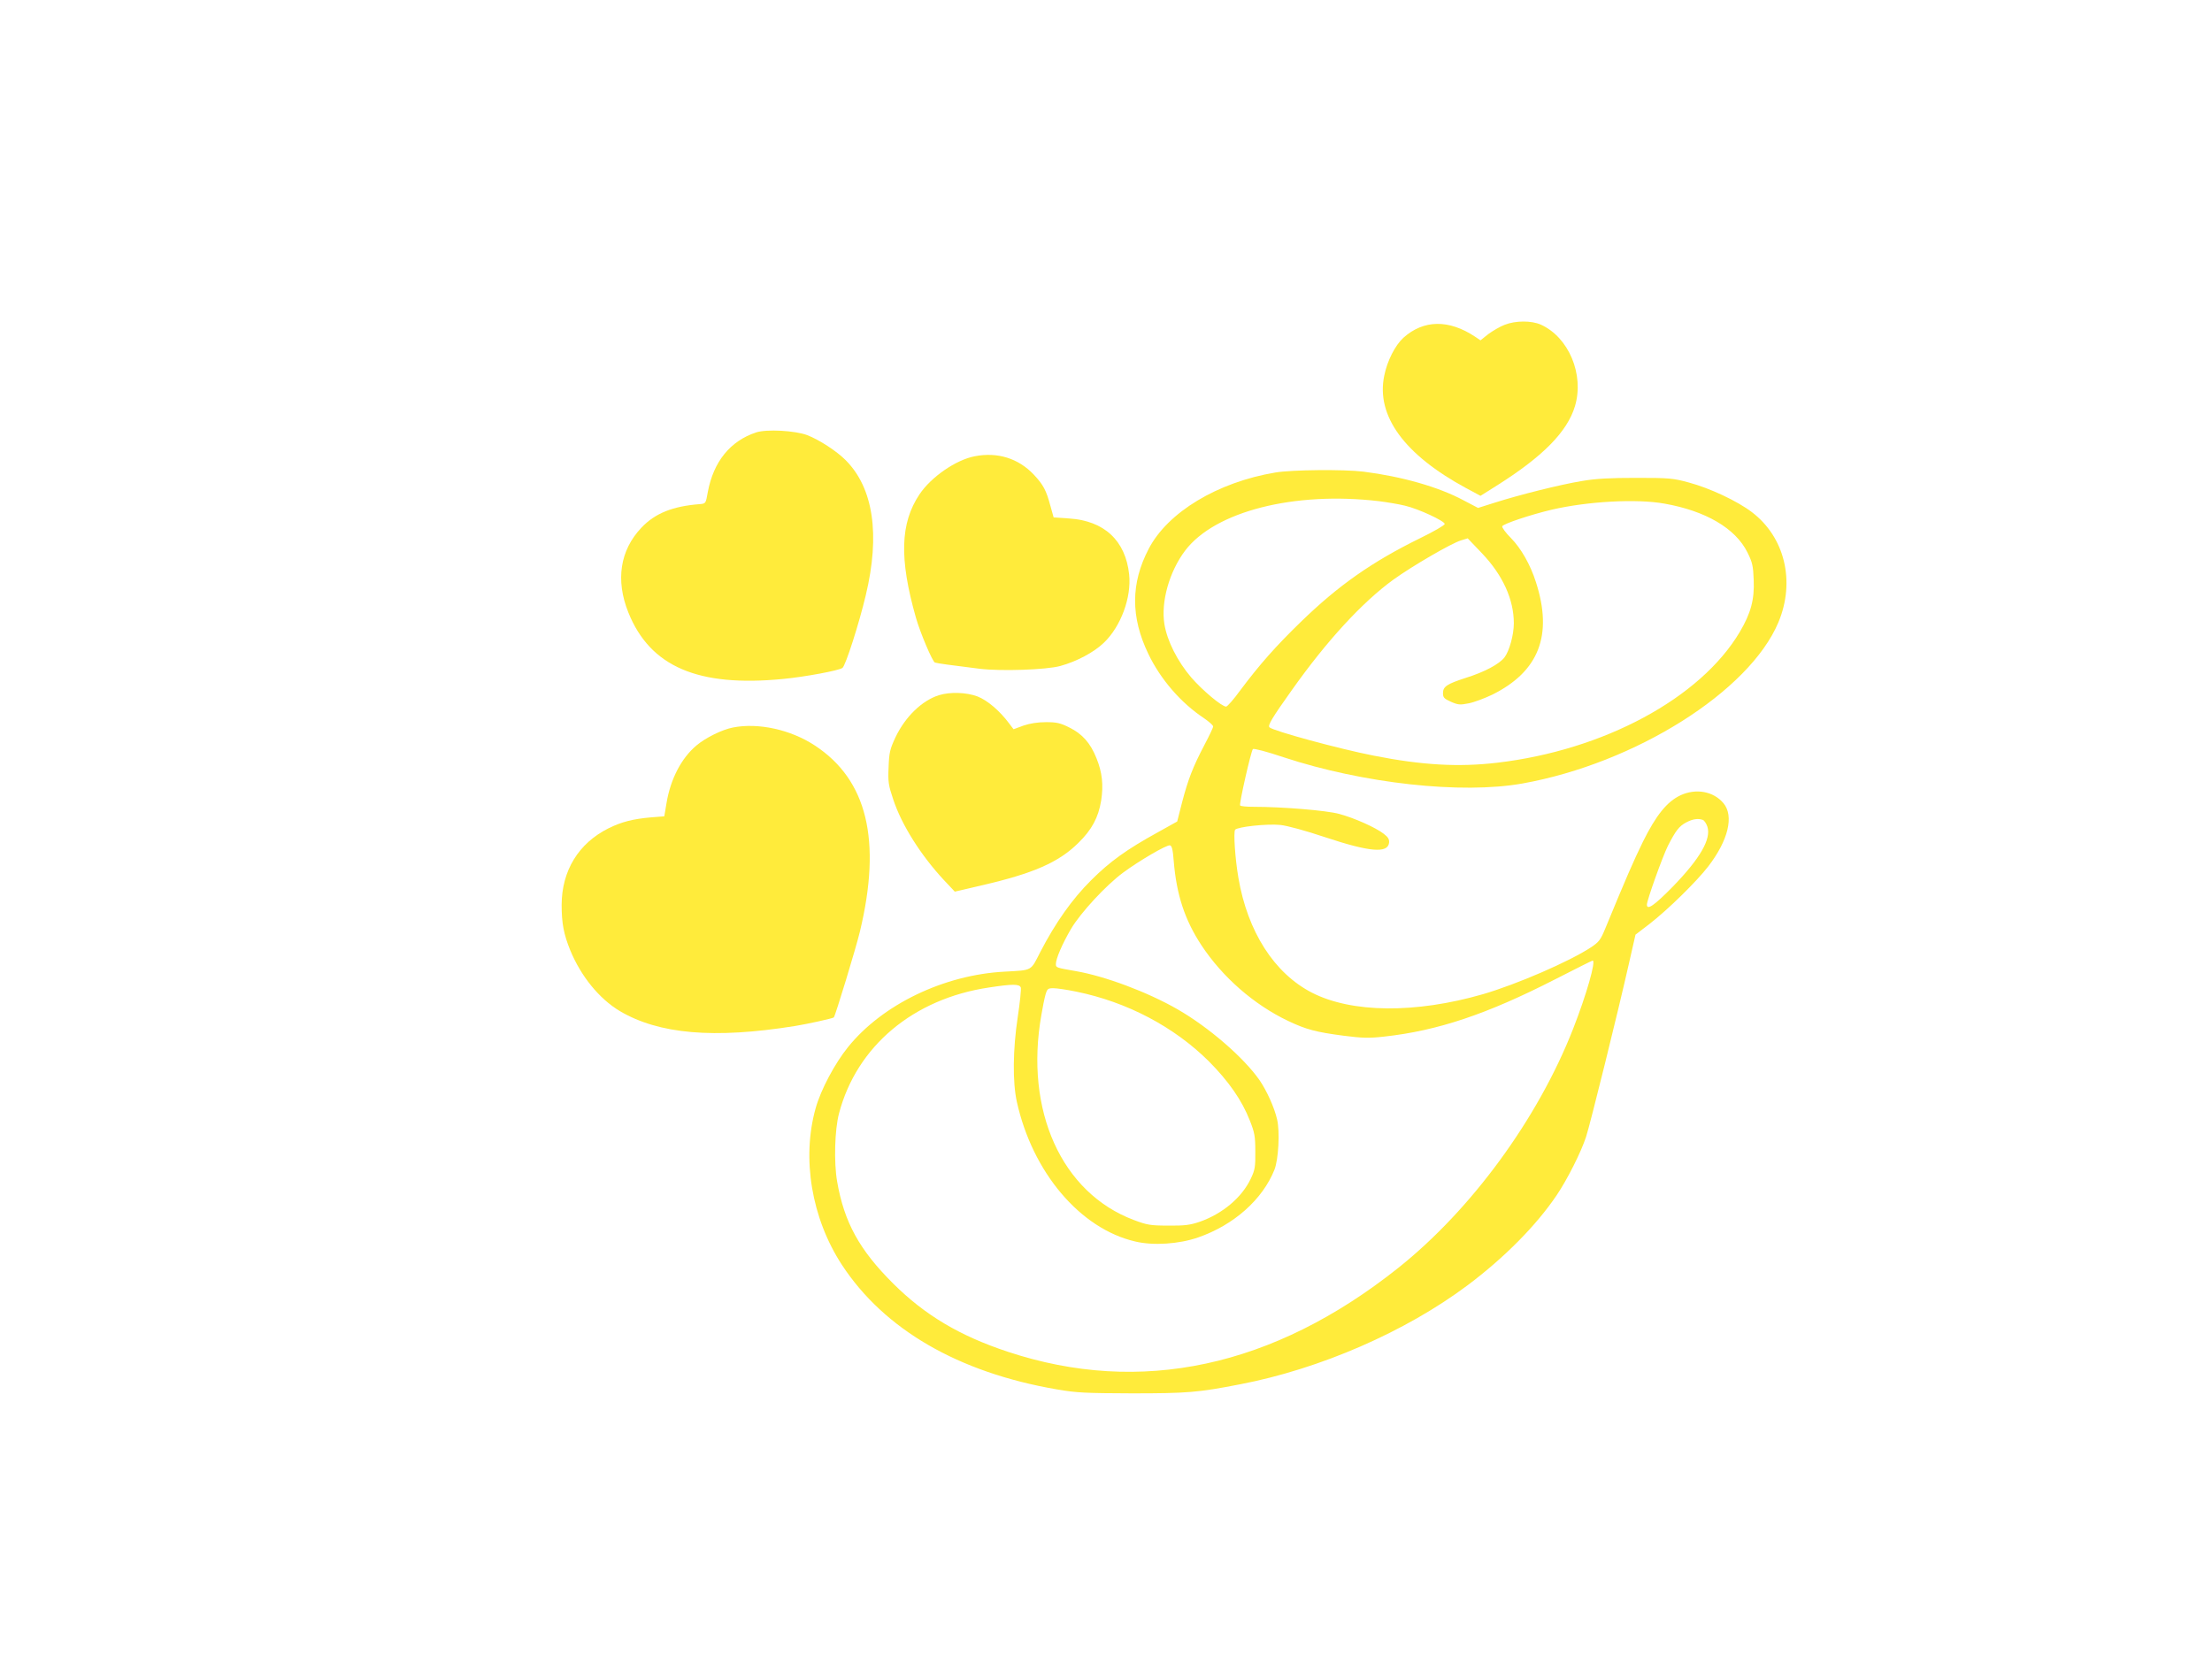
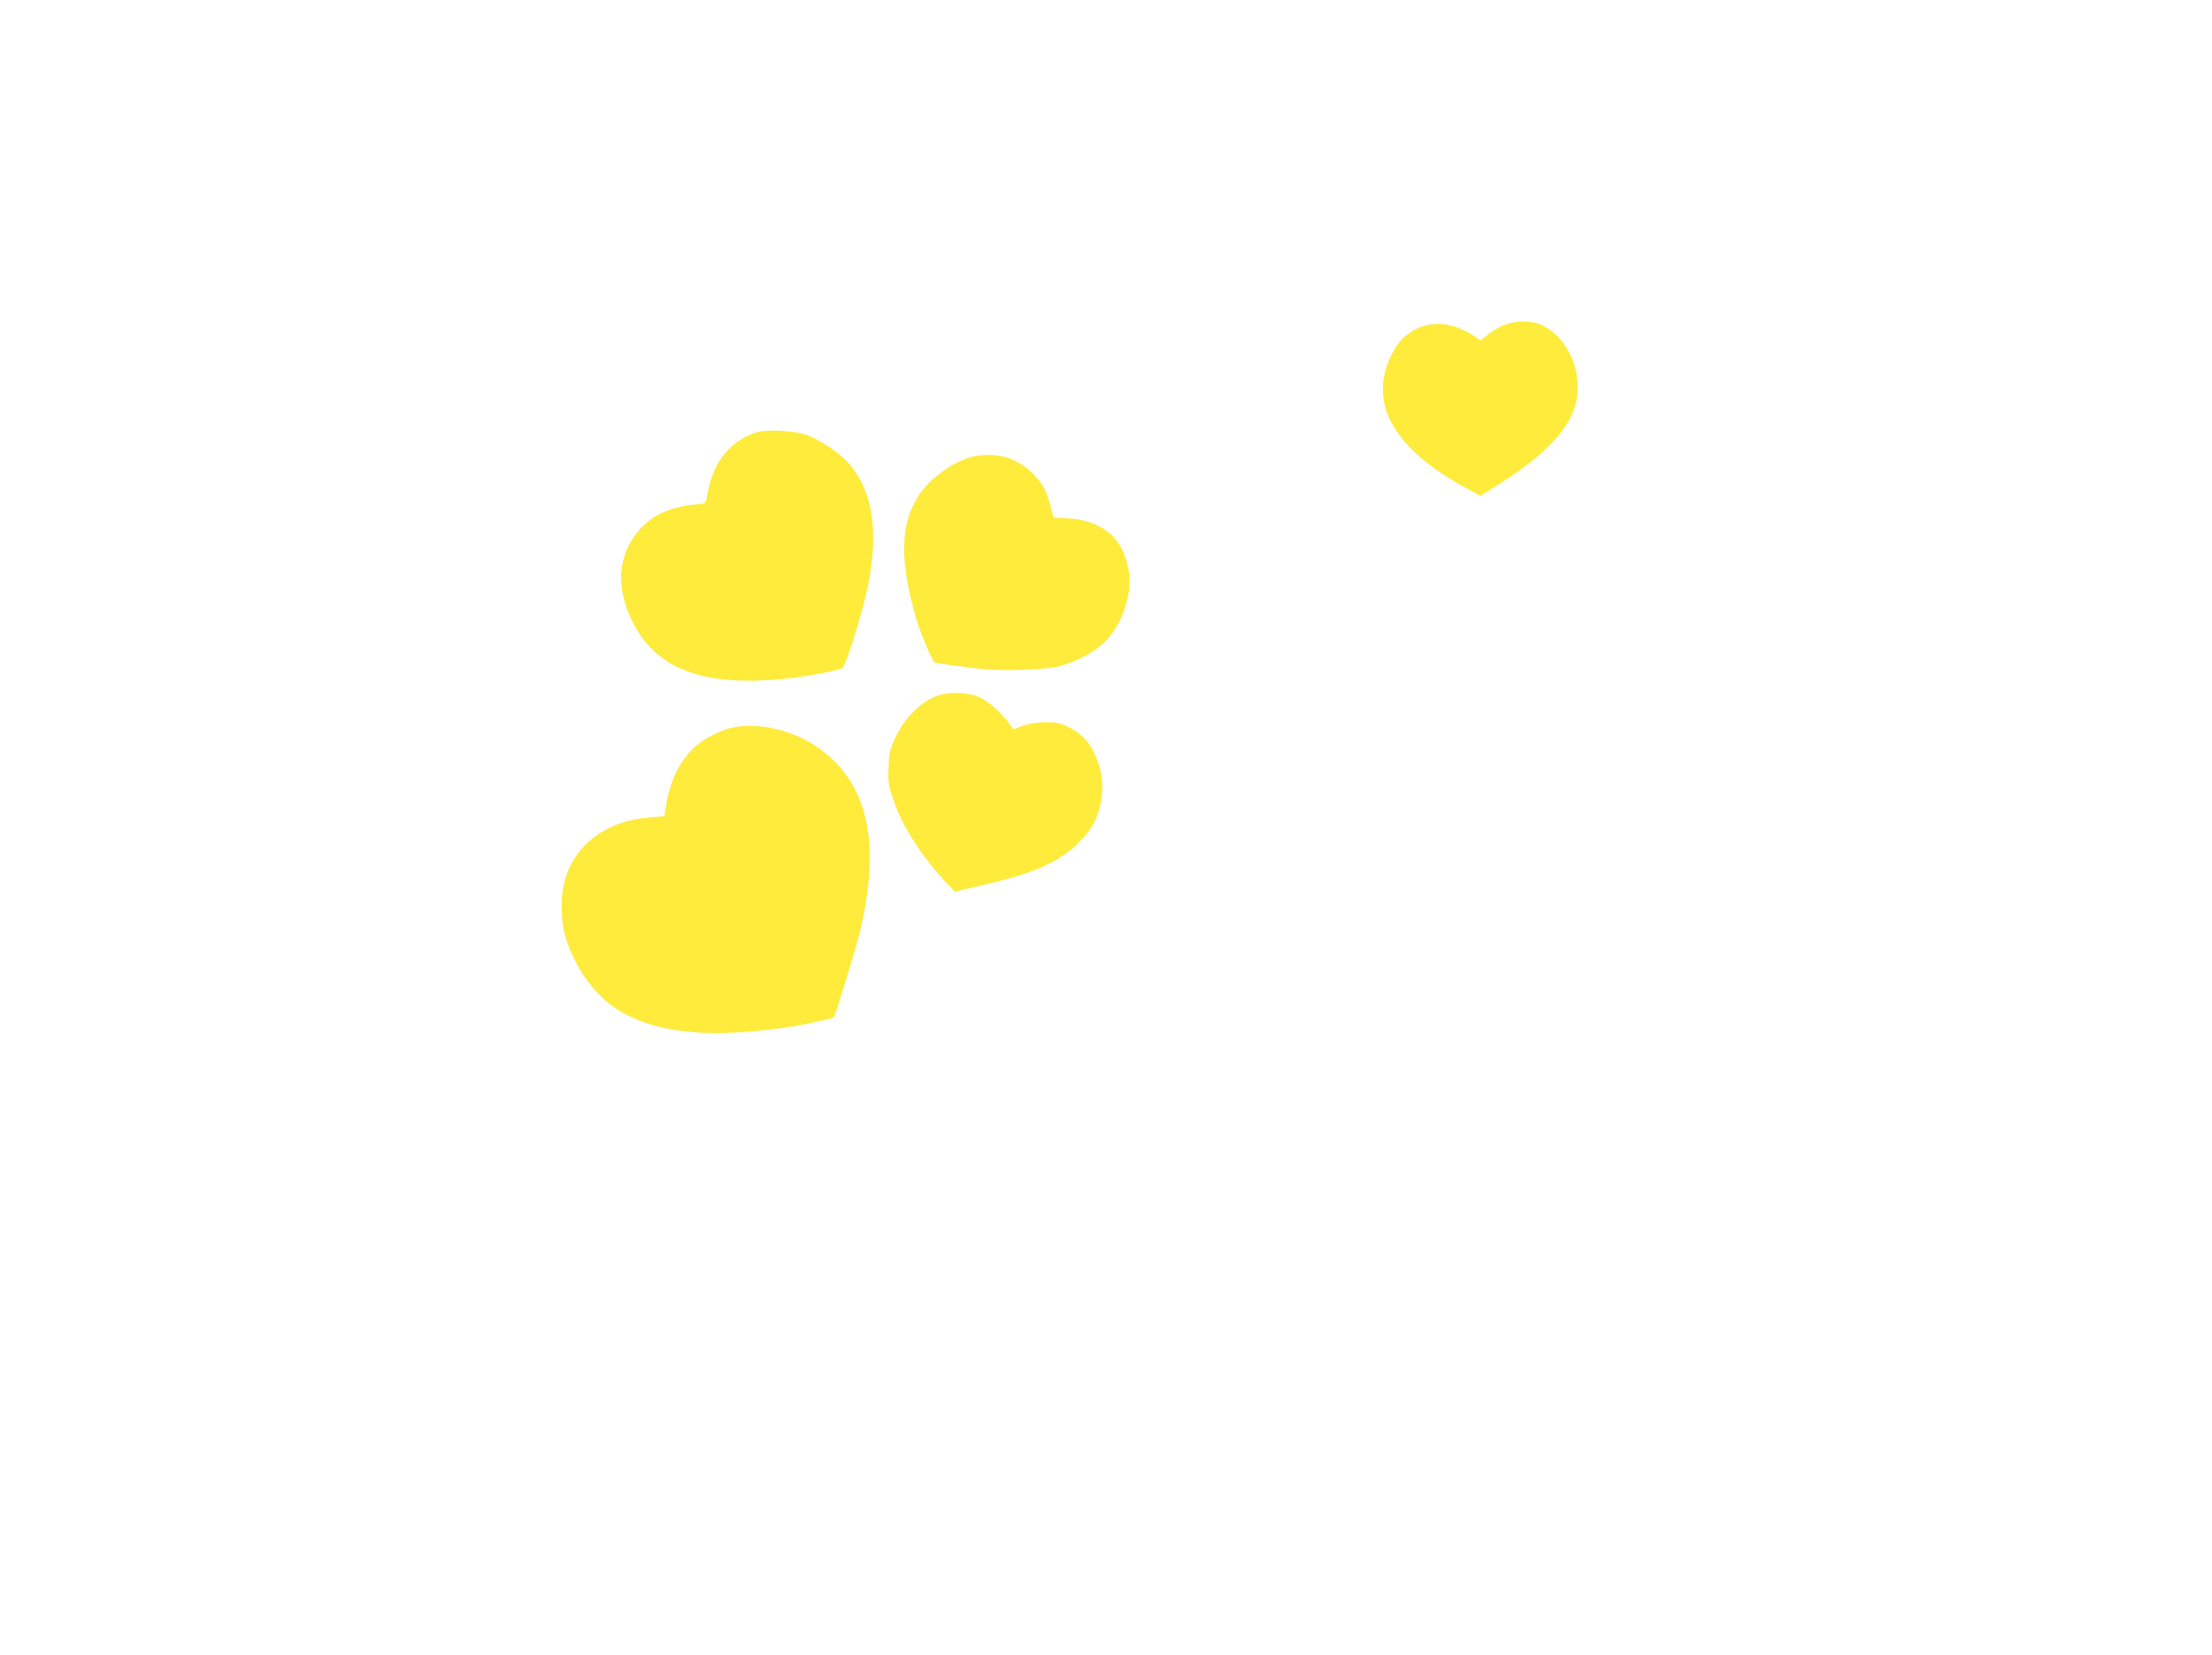
<svg xmlns="http://www.w3.org/2000/svg" version="1.0" width="1280pt" height="958pt" viewBox="0 0 1280 958" preserveAspectRatio="xMidYMid meet">
  <g transform="translate(0,958) scale(0.1,-0.1)" fill="#ffeb3b" stroke="none">
-     <path d="M8707 7700 c-27 -10 -69 -35 -95 -54 l-45 -36 -31 21 c-152 101 -298 99 -415 -6 -48 -44 -94 -134 -111 -220 -48 -232 116 -457 475 -651 l82 -44 89 56 c271 170 414 315 458 464 54 182 -36 398 -198 471 -54 24 -146 24 -209 -1z" />
+     <path d="M8707 7700 c-27 -10 -69 -35 -95 -54 l-45 -36 -31 21 c-152 101 -298 99 -415 -6 -48 -44 -94 -134 -111 -220 -48 -232 116 -457 475 -651 l82 -44 89 56 c271 170 414 315 458 464 54 182 -36 398 -198 471 -54 24 -146 24 -209 -1" />
    <path d="M4375 7077 c-150 -50 -246 -169 -279 -344 -12 -68 -12 -68 -47 -71 -156 -12 -259 -53 -338 -137 -123 -130 -150 -303 -75 -490 126 -314 403 -433 895 -385 126 12 325 49 344 64 18 13 96 256 135 421 84 351 44 621 -117 782 -53 53 -152 117 -221 144 -71 27 -236 36 -297 16z" />
    <path d="M5640 6939 c-109 -21 -252 -120 -319 -220 -112 -167 -118 -373 -21 -714 25 -88 96 -255 110 -260 16 -5 90 -15 259 -36 124 -15 386 -6 466 16 95 26 195 79 253 135 98 94 160 262 146 395 -21 196 -144 311 -348 324 l-89 6 -19 68 c-24 89 -40 120 -96 180 -89 94 -210 132 -342 106z" />
-     <path d="M7380 6845 c-335 -56 -623 -230 -733 -442 -104 -199 -105 -394 -2 -608 71 -148 189 -284 322 -372 29 -20 53 -41 53 -48 0 -7 -23 -55 -51 -108 -66 -126 -94 -198 -129 -332 l-28 -110 -113 -63 c-178 -98 -276 -168 -385 -277 -110 -109 -207 -247 -294 -415 -57 -112 -44 -105 -205 -114 -352 -18 -709 -190 -908 -437 -76 -94 -157 -246 -187 -353 -82 -291 -24 -637 151 -906 245 -375 674 -624 1244 -722 115 -20 166 -22 435 -23 320 0 383 5 624 52 465 89 960 305 1319 574 213 160 397 346 515 521 61 90 142 251 170 338 23 69 185 723 248 1003 l38 167 81 62 c107 83 273 246 340 333 116 151 150 292 88 366 -58 69 -159 87 -248 46 -79 -37 -142 -116 -218 -269 -57 -117 -96 -207 -219 -505 -26 -63 -36 -76 -81 -106 -126 -83 -431 -215 -627 -272 -389 -112 -757 -109 -988 9 -218 112 -373 353 -426 666 -19 111 -29 262 -19 277 12 17 185 36 262 28 39 -4 146 -33 259 -71 256 -85 363 -95 370 -32 2 20 -5 32 -31 52 -48 37 -172 92 -258 115 -73 20 -328 41 -493 41 -41 0 -77 3 -80 8 -6 10 63 314 74 326 6 5 79 -14 177 -47 461 -152 1030 -215 1383 -152 653 117 1313 533 1481 933 99 237 37 493 -154 638 -84 64 -244 139 -364 171 -91 25 -114 27 -303 27 -152 0 -233 -4 -315 -18 -123 -20 -363 -80 -507 -126 l-95 -30 -84 44 c-145 78 -358 138 -579 166 -113 14 -417 11 -510 -5z m600 -166 c47 -6 114 -17 150 -26 78 -18 230 -89 230 -106 0 -7 -64 -44 -142 -82 -279 -137 -474 -274 -691 -485 -147 -143 -238 -246 -351 -397 -37 -51 -74 -93 -81 -93 -25 0 -138 95 -202 169 -80 94 -139 211 -155 308 -21 129 28 304 120 426 172 227 631 344 1122 286z m1651 -14 c239 -42 412 -143 481 -283 29 -58 33 -79 36 -159 5 -114 -17 -193 -80 -300 -227 -384 -788 -686 -1406 -758 -222 -26 -434 -14 -712 41 -200 39 -582 143 -604 164 -11 11 13 52 129 215 204 288 408 509 588 640 113 81 335 210 391 227 l39 12 83 -87 c120 -126 184 -267 184 -405 0 -66 -26 -160 -54 -197 -30 -39 -116 -85 -225 -119 -108 -35 -131 -50 -131 -88 0 -25 6 -32 46 -50 41 -18 53 -19 103 -9 31 6 92 29 136 50 270 134 352 344 253 651 -32 101 -86 196 -145 256 -30 30 -53 61 -50 68 6 14 164 67 287 96 207 48 490 64 651 35z m223 -1831 c8 -3 20 -21 26 -39 23 -71 -42 -184 -200 -347 -107 -109 -150 -139 -150 -104 0 25 90 276 121 339 45 88 65 115 107 137 38 20 69 24 96 14z m-3062 -239 c16 -194 64 -340 160 -486 122 -185 304 -344 501 -438 105 -50 162 -65 322 -86 110 -14 146 -15 235 -5 310 34 595 130 988 331 117 60 215 109 218 109 21 0 -37 -201 -113 -395 -204 -521 -589 -1047 -1012 -1384 -722 -575 -1492 -740 -2260 -485 -278 92 -479 212 -662 394 -195 194 -284 354 -325 592 -19 110 -14 299 11 393 102 389 430 664 867 729 137 21 177 21 185 0 3 -9 -5 -87 -18 -173 -28 -184 -30 -375 -5 -488 90 -408 366 -735 685 -809 104 -25 253 -15 363 23 208 72 374 220 443 393 23 59 32 220 15 291 -16 69 -59 164 -101 226 -91 131 -294 307 -475 411 -176 101 -421 192 -589 221 -114 20 -115 20 -115 41 0 31 38 119 88 204 55 93 202 252 301 325 90 67 252 162 271 158 11 -2 17 -24 22 -92z m-563 -755 c293 -60 565 -203 767 -404 114 -115 190 -224 236 -341 28 -71 32 -92 32 -180 1 -88 -2 -107 -26 -157 -51 -109 -164 -204 -296 -250 -56 -19 -87 -23 -182 -22 -104 0 -123 4 -198 32 -419 157 -634 634 -536 1187 7 44 18 97 24 118 10 34 14 37 46 37 20 0 80 -9 133 -20z" />
    <path d="M5433 5556 c-98 -31 -194 -124 -251 -243 -32 -69 -37 -88 -40 -173 -4 -86 -1 -105 27 -188 49 -148 160 -323 293 -466 l63 -67 154 36 c300 69 446 133 560 245 79 77 117 148 133 246 14 91 6 164 -27 245 -35 88 -82 141 -157 178 -52 26 -73 31 -135 31 -48 0 -93 -7 -131 -20 l-57 -21 -25 33 c-55 74 -127 135 -184 157 -65 24 -158 27 -223 7z" />
    <path d="M4241 5369 c-62 -12 -158 -59 -211 -104 -87 -73 -150 -194 -173 -333 l-13 -77 -76 -6 c-104 -9 -172 -26 -248 -64 -173 -87 -269 -245 -270 -442 0 -108 12 -170 50 -264 63 -152 168 -280 286 -351 227 -134 544 -162 1013 -87 69 11 220 44 226 50 9 10 128 401 151 497 127 529 42 878 -261 1077 -140 92 -327 133 -474 104z" />
  </g>
</svg>